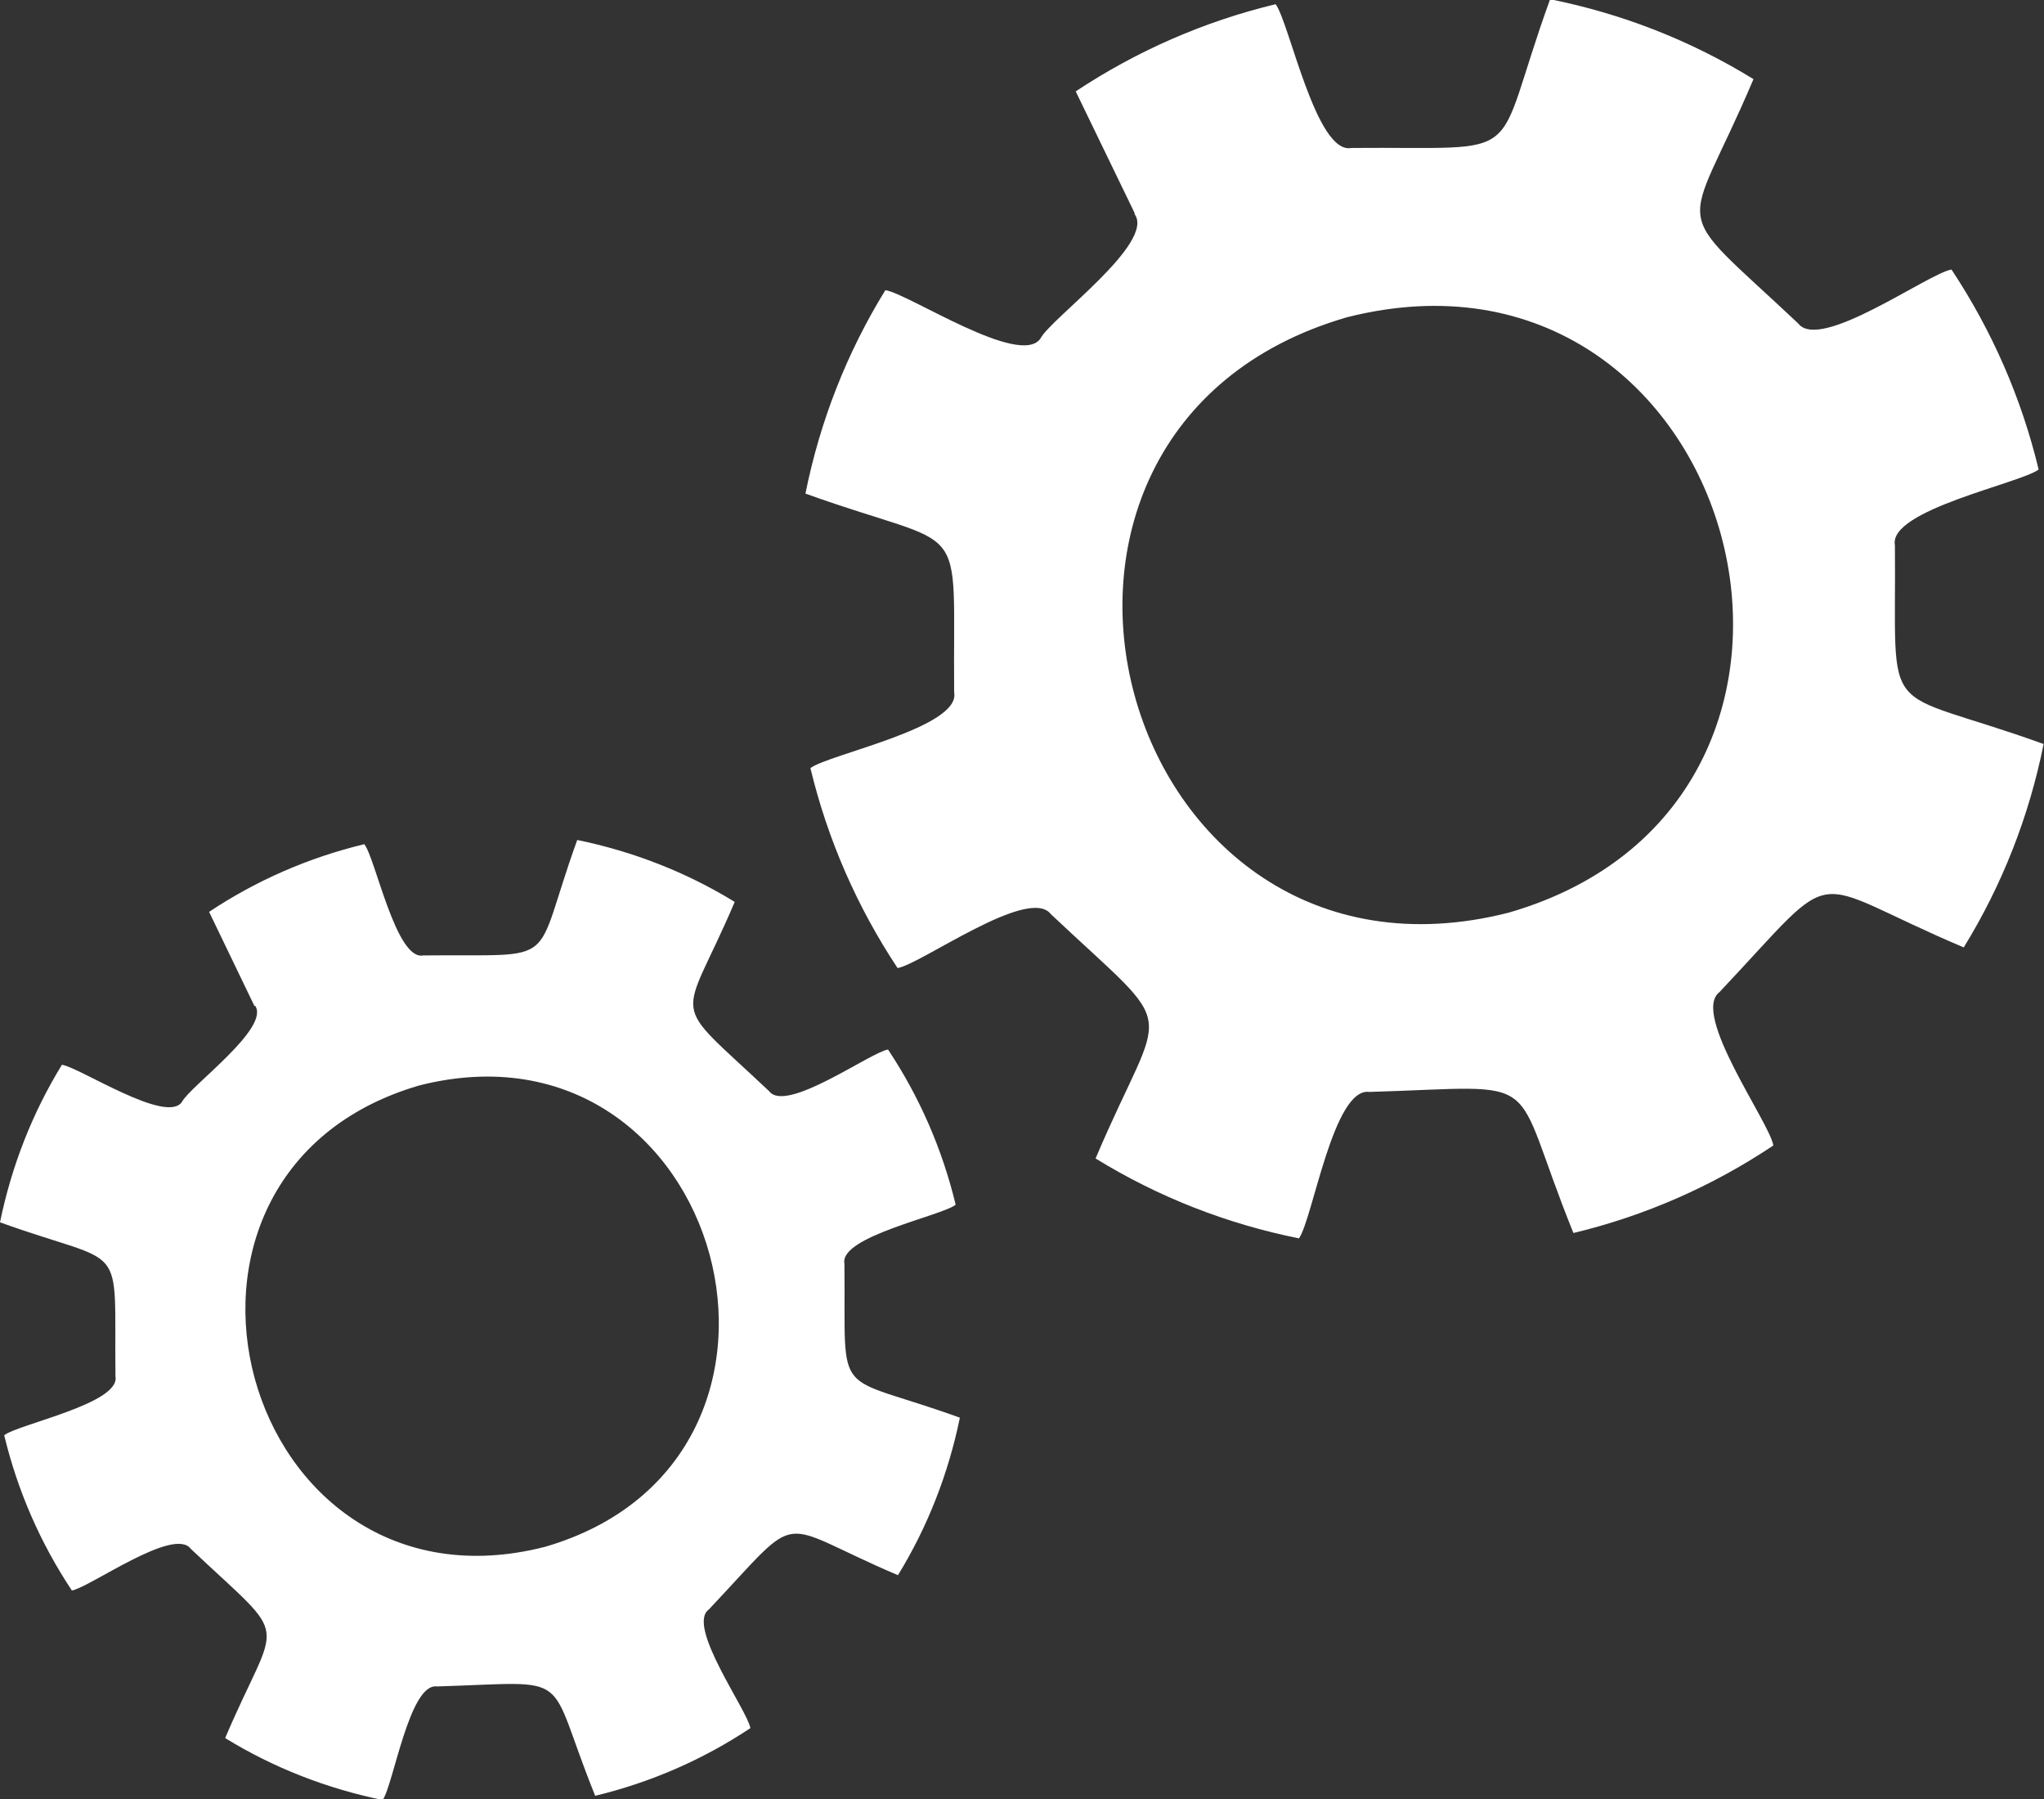
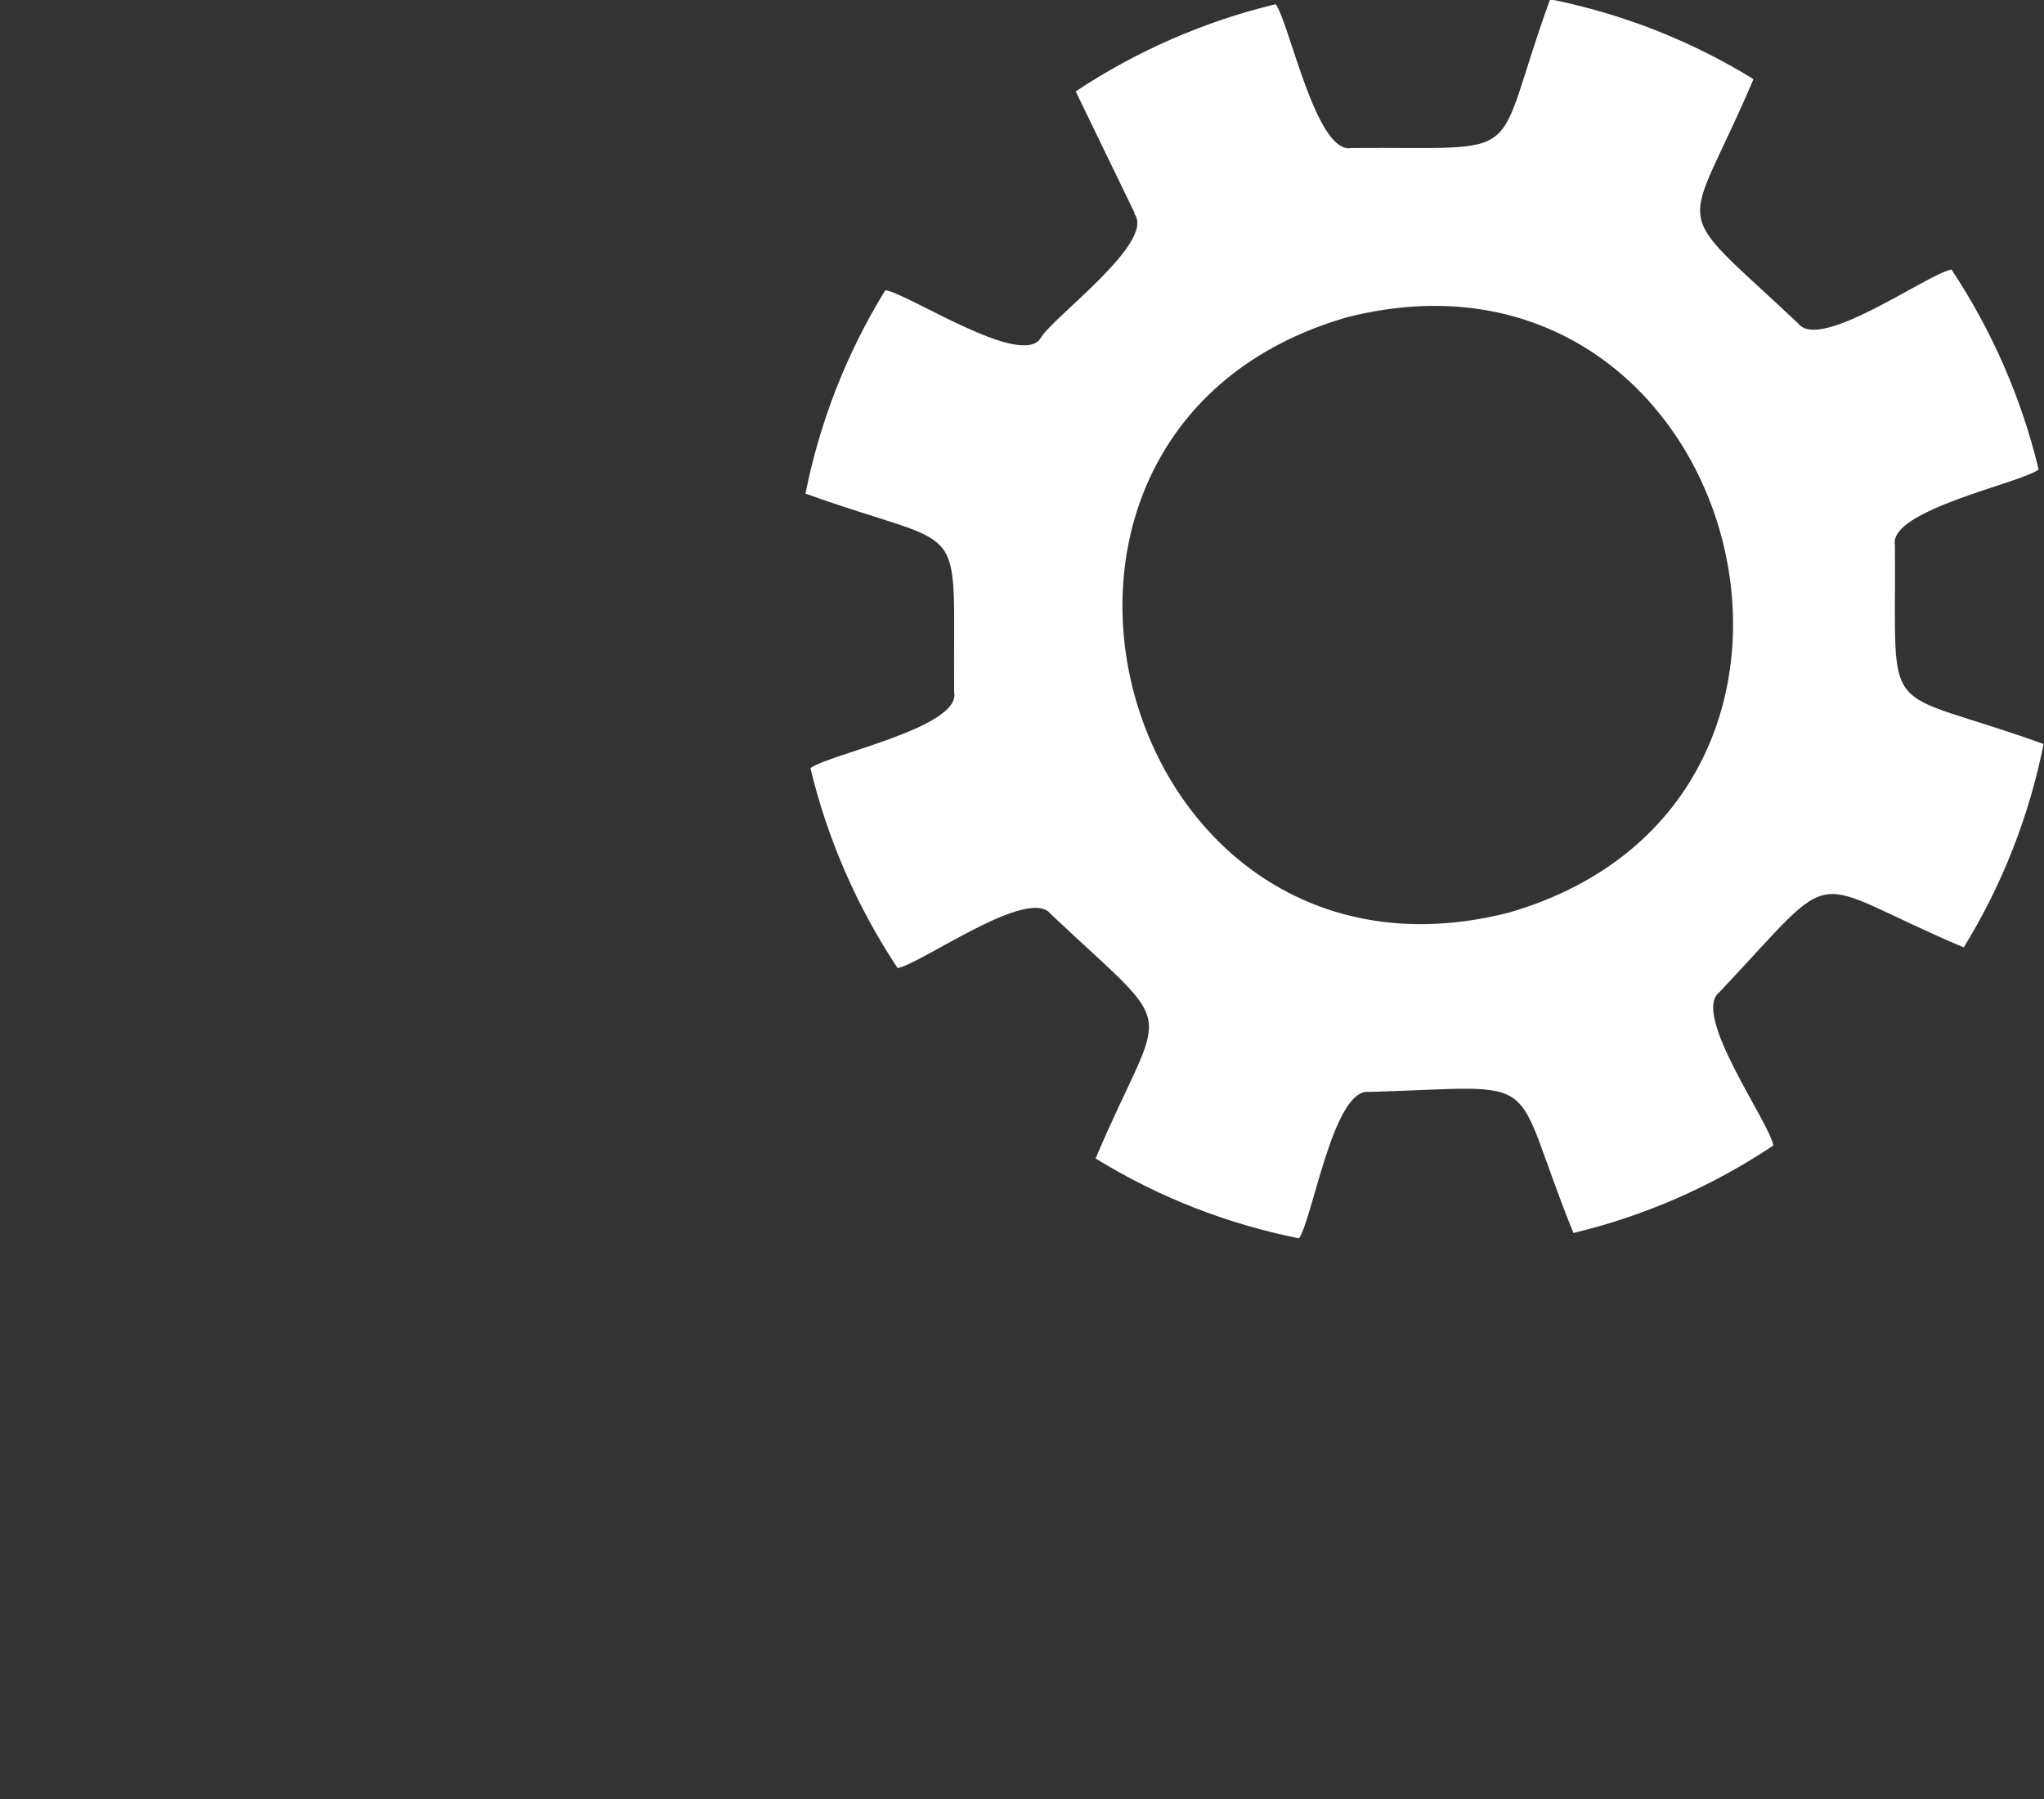
<svg xmlns="http://www.w3.org/2000/svg" id="Ebene_2" viewBox="0 0 53.47 47.06">
  <rect x="0" y="0" width="53.47" height="47.06" fill="#333333" stroke="none" />
  <defs>
    <style>.cls-1{fill:#fff;}</style>
  </defs>
  <g id="Bilder">
    <g id="Zahlräder_Icon">
      <path class="cls-1" d="M29.68,5.6c.55,.75-2.19,2.73-2.46,3.25-.52,.78-3.47-1.18-4.06-1.26-1.01,1.64-1.71,3.43-2.09,5.32,4.36,1.57,3.85,.45,3.89,5.2,.18,.92-3.29,1.62-3.76,1.98,.45,1.87,1.22,3.63,2.28,5.23,.61-.1,3.44-2.16,4.01-1.41,3.46,3.26,2.97,2.14,1.17,6.39,1.64,1.01,3.43,1.71,5.32,2.09,.36-.5,.9-3.96,1.84-3.83,4.75-.14,3.61-.58,5.34,3.69,1.87-.45,3.63-1.22,5.23-2.29-.1-.61-2.16-3.44-1.41-4.01,3.26-3.46,2.14-2.97,6.39-1.17,1.01-1.64,1.71-3.43,2.09-5.32-4.36-1.57-3.85-.45-3.89-5.2-.18-.92,3.29-1.62,3.76-1.98-.45-1.87-1.22-3.63-2.28-5.23-.61,.1-3.44,2.16-4.01,1.41-3.46-3.26-2.97-2.14-1.17-6.39-1.64-1.01-3.43-1.71-5.32-2.09-1.58,4.36-.45,3.85-5.2,3.89-.92,.18-1.62-3.28-1.98-3.76-1.87,.45-3.63,1.22-5.23,2.28l1.54,3.18Zm5.55,2.7c10.28-2.61,14.42,12.62,4.24,15.57-10.27,2.62-14.43-12.61-4.24-15.57Z" />
-       <path class="cls-1" d="M6.67,26.3c.42,.58-1.7,2.11-1.91,2.52-.4,.6-2.69-.91-3.14-.97-.78,1.27-1.32,2.66-1.62,4.12,3.38,1.22,2.98,.35,3.02,4.03,.14,.71-2.55,1.25-2.91,1.54,.35,1.45,.94,2.81,1.77,4.06,.47-.08,2.67-1.68,3.11-1.09,2.68,2.53,2.3,1.66,.9,4.95,1.27,.78,2.66,1.32,4.12,1.62,.28-.39,.7-3.07,1.42-2.97,3.68-.11,2.8-.45,4.14,2.86,1.45-.35,2.81-.94,4.06-1.77-.08-.47-1.68-2.67-1.09-3.1,2.53-2.68,1.66-2.3,4.95-.9,.78-1.27,1.32-2.66,1.62-4.12-3.38-1.22-2.98-.35-3.02-4.03-.14-.71,2.55-1.25,2.91-1.54-.35-1.45-.94-2.81-1.77-4.06-.47,.08-2.67,1.68-3.11,1.09-2.68-2.53-2.3-1.66-.9-4.95-1.27-.78-2.66-1.32-4.12-1.62-1.22,3.38-.35,2.98-4.03,3.02-.71,.14-1.25-2.55-1.54-2.91-1.45,.35-2.81,.94-4.06,1.77l1.19,2.47Zm4.3,2.09c7.97-2.02,11.18,9.78,3.28,12.07-7.96,2.03-11.18-9.77-3.28-12.07Z" />
    </g>
  </g>
</svg>